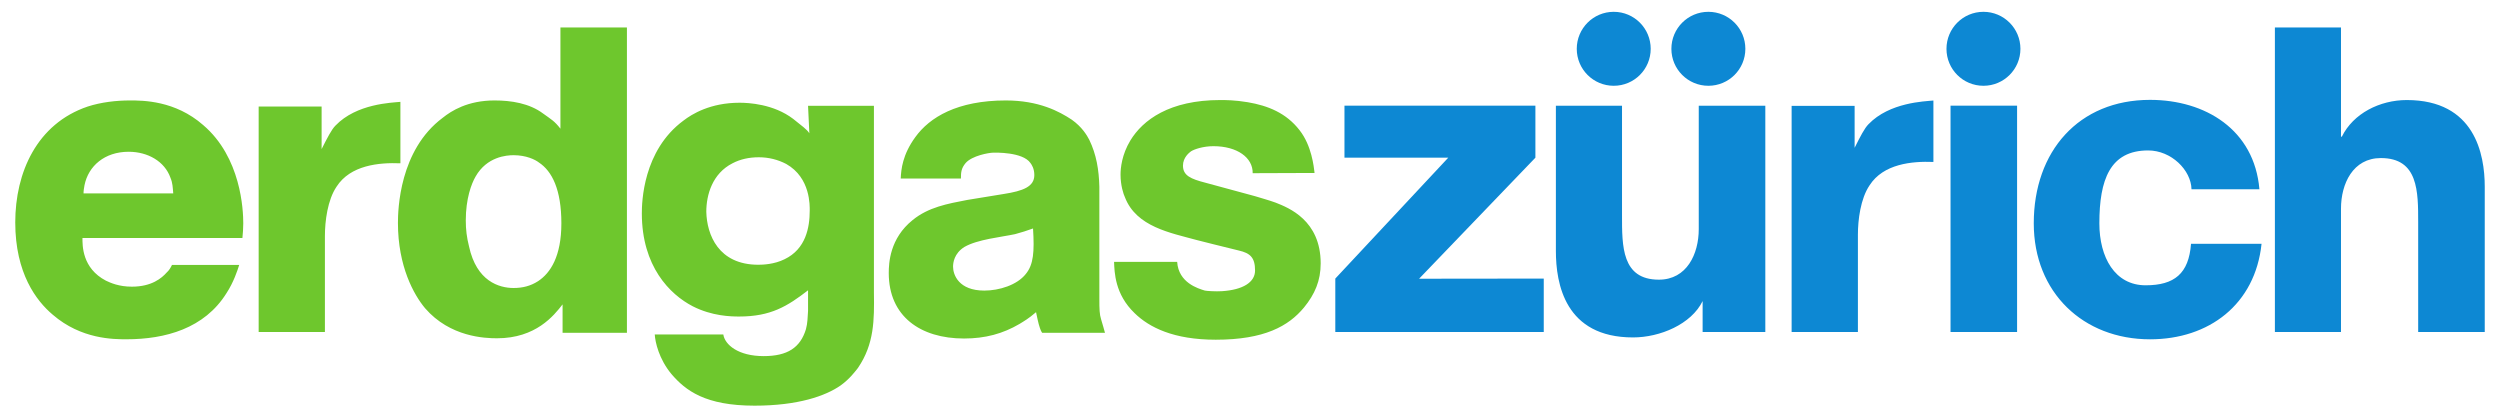
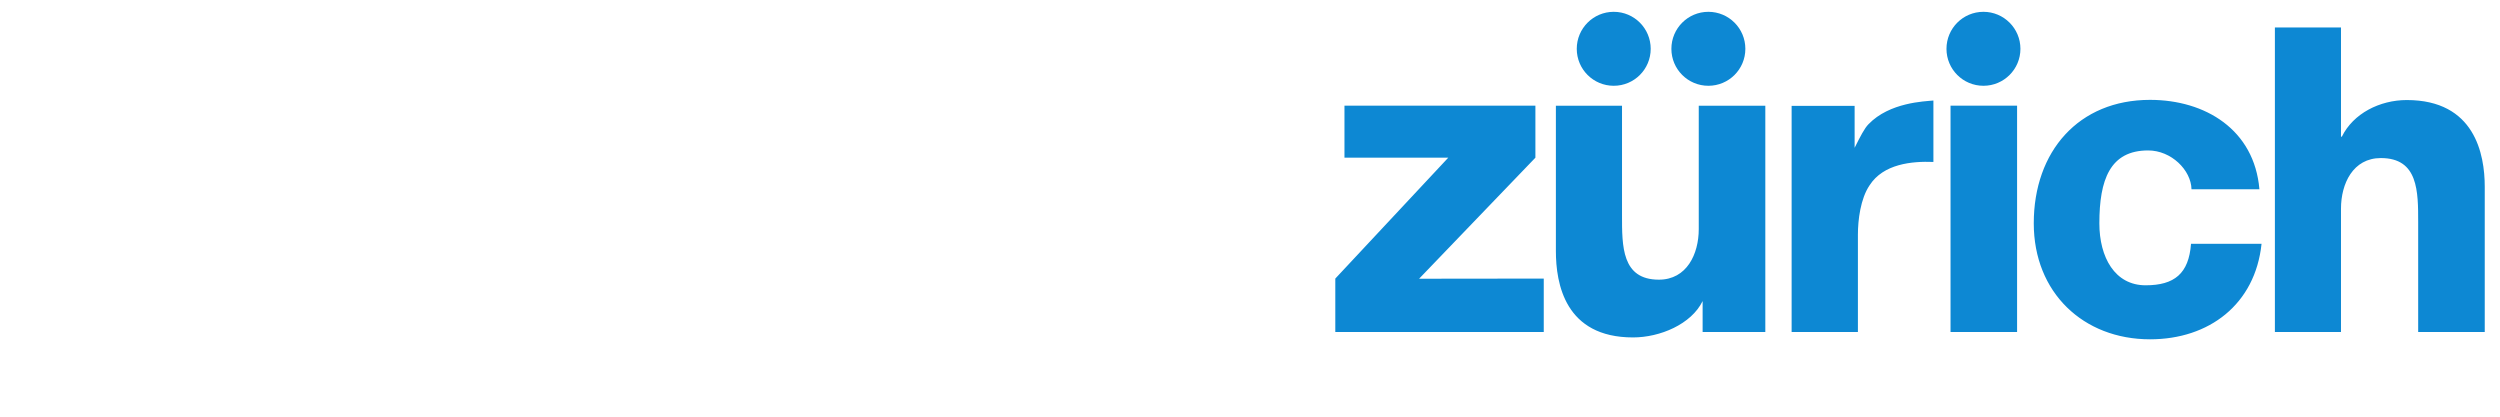
<svg xmlns="http://www.w3.org/2000/svg" version="1.0" width="1024" height="171" viewBox="-0.792 -0.792 167.086 27.979" id="svg12976">
  <defs id="defs12978" />
-   <path d="M 36.681,21.512 L 36.681,19.607 C 36.102,20.357 34.889,21.879 32.289,21.879 C 31.482,21.879 29.143,21.802 27.465,19.864 C 26.718,18.971 25.647,17.065 25.647,14.149 C 25.647,13.28 25.735,9.267 28.651,7.1 C 29.228,6.636 30.324,5.94 32.118,5.94 C 33.243,5.94 34.456,6.128 35.38,6.82 C 35.901,7.198 36.134,7.31 36.537,7.833 L 36.537,1.05 L 40.993,1.05 L 40.993,21.512 L 36.681,21.512 z M 35.094,10.098 C 34.842,9.904 34.243,9.609 33.397,9.609 C 32.925,9.609 31.607,9.709 30.852,11.037 C 30.57,11.521 30.194,12.521 30.194,13.98 C 30.194,14.594 30.257,15.113 30.412,15.726 C 30.914,18.056 32.423,18.509 33.398,18.509 C 33.994,18.509 34.529,18.379 35.032,18.056 C 35.877,17.505 36.6,16.374 36.6,14.175 C 36.6,11.91 35.975,10.679 35.094,10.098 M 57.547,18.825 C 57.573,20.65 57.573,22.256 56.478,23.865 C 56.304,24.084 55.928,24.599 55.322,25.035 C 54.309,25.745 52.46,26.395 49.545,26.395 C 46.25,26.395 44.928,25.387 43.974,24.274 C 43.138,23.264 42.89,22.144 42.858,21.625 L 47.453,21.625 C 47.556,22.312 48.452,23.074 50.158,23.074 C 51.757,23.074 52.613,22.504 52.989,21.276 C 53.102,20.866 53.102,20.486 53.132,20.051 L 53.132,18.663 C 51.738,19.741 50.63,20.421 48.513,20.421 C 47.959,20.421 46.699,20.395 45.405,19.735 C 43.867,18.94 41.993,17.059 41.993,13.508 C 41.993,12.795 42.054,9.297 44.789,7.285 C 45.344,6.859 46.573,6.093 48.543,6.093 C 49.125,6.093 50.819,6.171 52.14,7.179 C 52.725,7.654 53.048,7.869 53.219,8.14 L 53.132,6.298 L 57.547,6.298 L 57.547,18.825 z M 51.668,10.196 C 51.118,9.908 50.495,9.748 49.835,9.748 C 49.174,9.748 48.587,9.881 48.075,10.148 C 46.719,10.834 46.313,12.265 46.313,13.405 C 46.352,14.941 47.123,16.951 49.799,16.951 C 50.092,16.951 50.863,16.927 51.559,16.581 C 52.989,15.895 53.244,14.443 53.244,13.322 C 53.244,13.026 53.316,11.125 51.668,10.196 M 68.82,21.512 C 68.761,21.425 68.733,21.369 68.672,21.195 C 68.559,20.878 68.47,20.387 68.412,20.129 C 67.895,20.575 67.606,20.73 67.304,20.918 C 66.186,21.574 65.006,21.895 63.586,21.895 C 60.656,21.895 58.541,20.403 58.541,17.508 C 58.541,16.849 58.604,15.189 60.144,13.954 C 61.201,13.093 62.469,12.863 63.8,12.608 L 66.249,12.208 C 67.545,12.005 68.297,11.719 68.297,10.94 C 68.297,10.507 68.123,10.25 68.037,10.133 C 67.519,9.382 65.659,9.437 65.543,9.439 C 65.248,9.443 64.124,9.64 63.694,10.134 C 63.405,10.479 63.377,10.739 63.377,11.174 L 59.343,11.174 C 59.371,10.563 59.458,9.58 60.322,8.396 C 61.28,7.069 63.131,5.94 66.388,5.94 C 68.604,5.94 69.972,6.678 70.804,7.228 C 71.498,7.719 71.819,8.271 71.978,8.574 C 72.457,9.56 72.626,10.591 72.655,11.719 L 72.655,19.203 C 72.655,19.951 72.665,20.271 72.774,20.616 C 72.824,20.76 73.032,21.512 73.032,21.512 L 68.82,21.512 z M 67.006,14.9 C 66.079,15.1 64.499,15.246 63.608,15.76 C 62.92,16.193 62.85,16.822 62.85,17.08 C 62.85,17.623 63.229,18.683 64.945,18.683 C 65.941,18.683 67.142,18.313 67.729,17.565 C 68.244,16.936 68.308,16.081 68.21,14.52 C 67.816,14.666 67.418,14.788 67.006,14.9 M 82.931,10.815 C 82.948,9.77 81.89,9.005 80.299,9.005 C 79.613,9.005 79.02,9.208 78.795,9.351 C 78.681,9.439 78.259,9.756 78.259,10.308 C 78.259,10.969 78.768,11.199 79.784,11.459 L 83.089,12.356 C 83.541,12.499 83.993,12.614 84.473,12.79 C 85.348,13.136 87.488,13.973 87.488,16.863 C 87.488,18.015 87.1,18.925 86.367,19.819 C 85.333,21.064 83.714,21.975 80.455,21.975 C 77.632,21.975 75.995,21.15 75.019,20.196 C 73.689,18.924 73.67,17.449 73.641,16.758 L 77.87,16.758 C 77.959,18.158 79.273,18.545 79.723,18.681 C 79.83,18.711 80.479,18.75 80.867,18.723 C 82.269,18.634 83.09,18.129 83.09,17.338 C 83.09,16.46 82.755,16.173 82.008,15.999 C 81.258,15.823 79.174,15.293 79.174,15.293 C 77.421,14.813 75.135,14.406 74.374,12.44 C 74.266,12.214 74.075,11.633 74.075,10.913 C 74.075,10.478 74.156,9.58 74.729,8.629 C 75.569,7.243 77.362,5.913 80.754,5.913 C 81.106,5.913 81.731,5.913 82.599,6.058 C 83.955,6.289 85.179,6.779 86.074,7.936 C 86.888,8.976 87.024,10.366 87.079,10.8 L 82.931,10.815 z M 10.504,16.962 C 10.416,17.148 10.305,17.335 10.152,17.468 C 9.818,17.845 9.149,18.42 7.815,18.42 C 6.942,18.42 6.378,18.161 6.074,18.017 C 4.473,17.18 4.504,15.65 4.504,15.158 L 15.224,15.158 C 15.254,14.841 15.281,14.52 15.281,14.176 C 15.281,13.28 15.137,9.756 12.594,7.589 C 10.715,5.94 8.55,5.94 7.684,5.94 C 6.758,5.94 5.75,6.058 4.855,6.348 C 1.445,7.503 0,10.768 0,14.116 C 0,17.525 1.416,19.376 2.514,20.3 C 4.419,21.946 6.585,21.946 7.454,21.946 C 10.051,21.946 12.681,21.225 14.156,18.856 C 14.635,18.125 14.895,17.326 15.009,16.962 L 10.504,16.962 z M 4.641,11.62 C 4.899,10.334 5.99,9.379 7.599,9.379 C 8.885,9.379 10.01,10.023 10.399,11.115 C 10.553,11.479 10.553,11.774 10.588,12.169 L 4.576,12.169 C 4.576,11.971 4.607,11.816 4.641,11.62 M 16.313,21.459 L 16.313,6.348 L 20.532,6.348 L 20.532,9.199 C 20.911,8.449 21.199,7.883 21.461,7.624 C 22.874,6.149 25.236,6.093 25.812,6.034 L 25.812,10.152 C 24.369,10.092 22.459,10.276 21.534,11.717 C 20.927,12.613 20.753,14.036 20.753,15.019 L 20.753,21.459 L 16.313,21.459 z" id="path12734" style="fill:#6ec72d;fill-opacity:1;fill-rule:nonzero;stroke:none" />
  <path d="M 88.468,17.878 L 96.038,9.776 L 89.082,9.776 L 89.082,6.291 L 101.878,6.291 L 101.878,9.776 L 94.083,17.888 L 102.438,17.878 L 102.438,21.458 L 88.468,21.458 L 88.468,17.878 z M 129.7,6.29 L 134.16,6.29 L 134.16,21.459 L 129.7,21.459 L 129.7,6.29 z M 151.438,1.049 L 155.868,1.049 L 155.868,8.366 L 155.927,8.366 C 156.687,6.816 158.463,5.913 160.276,5.913 C 164.832,5.913 165.502,9.536 165.502,11.726 L 165.502,21.458 L 161.041,21.458 L 161.041,14.124 C 161.041,12.048 161.055,9.801 158.541,9.801 C 156.668,9.801 155.868,11.522 155.868,13.189 L 155.868,21.458 L 151.438,21.458 L 151.438,1.049 z M 131.906,4.957 C 133.274,4.957 134.384,3.849 134.384,2.48 C 134.384,1.111 133.274,0 131.906,0 C 130.534,0 129.428,1.111 129.428,2.48 C 129.428,3.849 130.534,4.957 131.906,4.957 M 113.47,4.957 C 114.841,4.957 115.949,3.849 115.949,2.48 C 115.949,1.111 114.841,0 113.47,0 C 112.101,0 110.992,1.111 110.992,2.48 C 110.992,3.849 112.101,4.957 113.47,4.957 M 107.128,4.957 C 108.5,4.957 109.605,3.849 109.605,2.48 C 109.605,1.111 108.5,0 107.128,0 C 105.759,0 104.65,1.111 104.65,2.48 C 104.65,3.849 105.759,4.957 107.128,4.957 M 119.05,21.459 L 119.05,6.305 L 123.272,6.305 L 123.272,9.114 C 123.648,8.361 123.938,7.795 124.2,7.535 C 125.612,6.062 127.971,6.003 128.552,5.945 L 128.552,10.061 C 127.107,10.005 125.198,10.186 124.273,11.629 C 123.666,12.525 123.492,13.949 123.492,14.93 L 123.492,21.459 L 119.05,21.459 z M 145.85,11.894 C 145.821,10.607 144.496,9.29 142.943,9.29 C 140.387,9.29 139.674,11.254 139.674,14.175 C 139.674,16.455 140.712,18.328 142.773,18.328 C 144.703,18.328 145.669,17.544 145.817,15.547 L 150.544,15.547 C 150.116,19.611 147.022,21.948 143.07,21.948 C 138.602,21.948 135.278,18.821 135.278,14.175 C 135.278,9.351 138.286,5.901 143.07,5.901 C 146.764,5.901 150.06,7.889 150.401,11.894 L 145.85,11.894 z M 112.826,6.296 L 112.826,14.566 C 112.826,16.232 112.025,17.951 110.154,17.951 C 107.661,17.951 107.683,15.706 107.683,13.631 L 107.683,6.296 L 103.251,6.296 L 103.251,16.027 C 103.251,18.218 103.862,21.822 108.42,21.822 C 110.229,21.822 112.326,20.939 113.085,19.386 L 113.085,21.459 L 117.287,21.459 L 117.287,6.296 L 112.826,6.296 z" id="path12758" style="fill:#0d88d3;fill-opacity:1;fill-rule:nonzero;stroke:none" />
</svg>